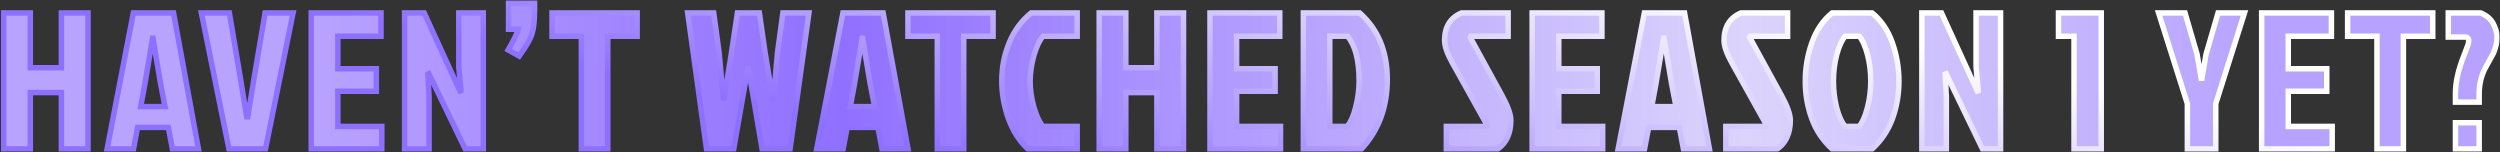
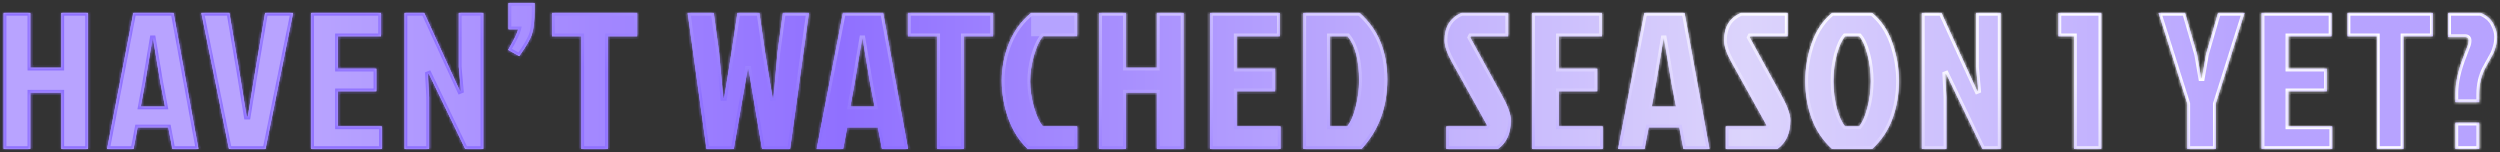
<svg xmlns="http://www.w3.org/2000/svg" width="772" height="47" viewBox="0 0 772 47" fill="none">
  <rect x="0" y="0" width="772" height="47" fill="#333333" stroke="none" />
  <mask id="path-1-outside-1_20367_43288" maskUnits="userSpaceOnUse" x="0" y="0" width="772" height="47" fill="black">
-     <rect fill="white" width="772" height="47" />
    <path d="M9.357 46H1.137V4H9.357V20.92H18.957V4H27.177V46H18.957V28.6H9.357V46ZM53.234 46L51.974 39.34H42.494L41.234 46H33.074L41.174 4H53.594L61.274 46H53.234ZM47.114 11.8L44.774 25.78L43.454 32.92H50.954L49.574 25.78L47.234 11.8H47.114ZM90.505 4L81.986 46H70.706L62.185 4H70.826L74.126 23.44L76.165 36.04H76.525L78.566 23.44L81.865 4H90.505ZM96.111 46V4H117.651V11.2H104.331V21.22H116.211V28.18H104.331V39.04H117.891V46H96.111ZM143.657 46L132.437 22.78L132.137 22.9L132.497 29.98V46H124.937V4H130.997L142.037 28.12L142.337 28L141.677 20.62V4H149.237V46H143.657ZM157.035 9.04V0.94H165.075V3.04C165.075 6.32 164.815 8.78 164.295 10.42C163.815 12.02 162.495 14.32 160.335 17.32L156.915 15.4C158.715 12.32 159.755 10.2 160.035 9.04H157.035ZM179.524 11.2H170.464V4H196.744V11.2H187.684V46H179.524V11.2ZM235.334 46L231.134 21.22H230.894L226.574 46H218.174L212.354 4H220.394L222.074 16.36L223.334 30.28H223.634L225.854 16.42L227.714 4H234.494L236.294 16.42L238.574 30.28H238.874L240.074 16.36L241.754 4H249.794L243.974 46H235.334ZM272.356 46L271.096 39.34H261.616L260.356 46H252.196L260.296 4H272.716L280.396 46H272.356ZM266.236 11.8L263.896 25.78L262.576 32.92H270.076L268.696 25.78L266.356 11.8H266.236ZM289.437 11.2H280.377V4H306.657V11.2H297.597V46H289.437V11.2ZM322.068 39.04H332.628V46H317.388C314.748 43.52 312.748 40.38 311.388 36.58C310.028 32.78 309.348 28.88 309.348 24.88C309.348 20.84 310.108 16.96 311.628 13.24C313.148 9.52 315.408 6.44 318.408 4H332.628V11.2H322.068C320.988 12.44 320.048 14.44 319.248 17.2C318.488 19.96 318.108 22.6 318.108 25.12C318.108 27.64 318.488 30.28 319.248 33.04C320.048 35.8 320.988 37.8 322.068 39.04ZM347.65 46H339.43V4H347.65V20.92H357.25V4H365.47V46H357.25V28.6H347.65V46ZM373.646 46V4H395.186V11.2H381.866V21.22H393.746V28.18H381.866V39.04H395.426V46H373.646ZM410.632 39.04H416.032C417.152 37.64 418.032 35.6 418.672 32.92C419.352 30.24 419.692 27.58 419.692 24.94C419.692 18.66 418.512 14.08 416.152 11.2H410.632V39.04ZM402.472 46V4H419.872C425.552 9.04 428.392 15.88 428.392 24.52C428.392 33.12 425.732 40.28 420.412 46H402.472ZM451.307 4H465.707V11.2H454.187L454.007 11.56L463.607 29.08C465.567 32.6 466.547 35.28 466.547 37.12C466.547 41.16 465.207 44.12 462.527 46H446.627V39.04H459.047L459.227 38.68L448.427 19.3C446.867 16.5 446.087 14.22 446.087 12.46C446.087 8.3 447.827 5.48 451.307 4ZM473.129 46V4H494.669V11.2H481.349V21.22H493.229V28.18H481.349V39.04H494.909V46H473.129ZM519.835 46L518.575 39.34H509.095L507.835 46H499.675L507.775 4H520.195L527.875 46H519.835ZM513.715 11.8L511.375 25.78L510.055 32.92H517.555L516.175 25.78L513.835 11.8H513.715ZM537.609 4H552.009V11.2H540.489L540.309 11.56L549.909 29.08C551.869 32.6 552.849 35.28 552.849 37.12C552.849 41.16 551.509 44.12 548.829 46H532.929V39.04H545.349L545.529 38.68L534.729 19.3C533.169 16.5 532.389 14.22 532.389 12.46C532.389 8.3 534.129 5.48 537.609 4ZM578.112 4C580.912 6.28 582.992 9.34 584.352 13.18C585.712 17.02 586.392 20.98 586.392 25.06C586.392 29.1 585.732 32.94 584.412 36.58C583.092 40.22 580.992 43.36 578.112 46H565.752C562.872 43.36 560.772 40.22 559.452 36.58C558.132 32.94 557.472 29.1 557.472 25.06C557.472 20.98 558.152 17.02 559.512 13.18C560.872 9.34 562.952 6.28 565.752 4H578.112ZM569.772 39.04H574.092C575.092 37.88 575.932 36 576.612 33.4C577.332 30.76 577.692 27.98 577.692 25.06C577.692 22.14 577.352 19.4 576.672 16.84C575.992 14.24 575.152 12.36 574.152 11.2H569.772C568.772 12.36 567.912 14.24 567.192 16.84C566.512 19.4 566.172 22.14 566.172 25.06C566.172 27.98 566.512 30.76 567.192 33.4C567.912 36 568.772 37.88 569.772 39.04ZM612.191 46L600.971 22.78L600.671 22.9L601.031 29.98V46H593.471V4H599.531L610.571 28.12L610.871 28L610.211 20.62V4H617.771V46H612.191ZM640.459 46V11.2H635.659V4H648.859V46H640.459ZM684.218 46H675.458V32.02L666.578 4H674.738L678.458 16.78L679.718 24.16H679.958L681.218 16.78L684.938 4H693.098L684.218 32.02V46ZM698.401 46V4H719.941V11.2H706.621V21.22H718.501V28.18H706.621V39.04H720.181V46H698.401ZM734.006 11.2H724.946V4H751.226V11.2H742.166V46H734.006V11.2ZM758.247 37.9H765.567V46H758.247V37.9ZM758.247 31.54V28.84C758.247 25.4 759.127 21.48 760.887 17.08C761.487 15.56 761.867 14.56 762.027 14.08C762.227 13.6 762.327 13.08 762.327 12.52C762.327 11.8 761.947 11.44 761.187 11.44H756.027V4H766.047C767.887 4.76 769.187 5.88 769.947 7.36C770.707 8.84 771.087 10.16 771.087 11.32C771.087 12.44 770.947 13.46 770.667 14.38C770.427 15.26 770.187 15.96 769.947 16.48L767.307 21.28C766.147 23.6 765.567 26.2 765.567 29.08V31.54H758.247Z" />
  </mask>
  <path d="M9.357 46H1.137V4H9.357V20.92H18.957V4H27.177V46H18.957V28.6H9.357V46ZM53.234 46L51.974 39.34H42.494L41.234 46H33.074L41.174 4H53.594L61.274 46H53.234ZM47.114 11.8L44.774 25.78L43.454 32.92H50.954L49.574 25.78L47.234 11.8H47.114ZM90.505 4L81.986 46H70.706L62.185 4H70.826L74.126 23.44L76.165 36.04H76.525L78.566 23.44L81.865 4H90.505ZM96.111 46V4H117.651V11.2H104.331V21.22H116.211V28.18H104.331V39.04H117.891V46H96.111ZM143.657 46L132.437 22.78L132.137 22.9L132.497 29.98V46H124.937V4H130.997L142.037 28.12L142.337 28L141.677 20.62V4H149.237V46H143.657ZM157.035 9.04V0.94H165.075V3.04C165.075 6.32 164.815 8.78 164.295 10.42C163.815 12.02 162.495 14.32 160.335 17.32L156.915 15.4C158.715 12.32 159.755 10.2 160.035 9.04H157.035ZM179.524 11.2H170.464V4H196.744V11.2H187.684V46H179.524V11.2ZM235.334 46L231.134 21.22H230.894L226.574 46H218.174L212.354 4H220.394L222.074 16.36L223.334 30.28H223.634L225.854 16.42L227.714 4H234.494L236.294 16.42L238.574 30.28H238.874L240.074 16.36L241.754 4H249.794L243.974 46H235.334ZM272.356 46L271.096 39.34H261.616L260.356 46H252.196L260.296 4H272.716L280.396 46H272.356ZM266.236 11.8L263.896 25.78L262.576 32.92H270.076L268.696 25.78L266.356 11.8H266.236ZM289.437 11.2H280.377V4H306.657V11.2H297.597V46H289.437V11.2ZM322.068 39.04H332.628V46H317.388C314.748 43.52 312.748 40.38 311.388 36.58C310.028 32.78 309.348 28.88 309.348 24.88C309.348 20.84 310.108 16.96 311.628 13.24C313.148 9.52 315.408 6.44 318.408 4H332.628V11.2H322.068C320.988 12.44 320.048 14.44 319.248 17.2C318.488 19.96 318.108 22.6 318.108 25.12C318.108 27.64 318.488 30.28 319.248 33.04C320.048 35.8 320.988 37.8 322.068 39.04ZM347.65 46H339.43V4H347.65V20.92H357.25V4H365.47V46H357.25V28.6H347.65V46ZM373.646 46V4H395.186V11.2H381.866V21.22H393.746V28.18H381.866V39.04H395.426V46H373.646ZM410.632 39.04H416.032C417.152 37.64 418.032 35.6 418.672 32.92C419.352 30.24 419.692 27.58 419.692 24.94C419.692 18.66 418.512 14.08 416.152 11.2H410.632V39.04ZM402.472 46V4H419.872C425.552 9.04 428.392 15.88 428.392 24.52C428.392 33.12 425.732 40.28 420.412 46H402.472ZM451.307 4H465.707V11.2H454.187L454.007 11.56L463.607 29.08C465.567 32.6 466.547 35.28 466.547 37.12C466.547 41.16 465.207 44.12 462.527 46H446.627V39.04H459.047L459.227 38.68L448.427 19.3C446.867 16.5 446.087 14.22 446.087 12.46C446.087 8.3 447.827 5.48 451.307 4ZM473.129 46V4H494.669V11.2H481.349V21.22H493.229V28.18H481.349V39.04H494.909V46H473.129ZM519.835 46L518.575 39.34H509.095L507.835 46H499.675L507.775 4H520.195L527.875 46H519.835ZM513.715 11.8L511.375 25.78L510.055 32.92H517.555L516.175 25.78L513.835 11.8H513.715ZM537.609 4H552.009V11.2H540.489L540.309 11.56L549.909 29.08C551.869 32.6 552.849 35.28 552.849 37.12C552.849 41.16 551.509 44.12 548.829 46H532.929V39.04H545.349L545.529 38.68L534.729 19.3C533.169 16.5 532.389 14.22 532.389 12.46C532.389 8.3 534.129 5.48 537.609 4ZM578.112 4C580.912 6.28 582.992 9.34 584.352 13.18C585.712 17.02 586.392 20.98 586.392 25.06C586.392 29.1 585.732 32.94 584.412 36.58C583.092 40.22 580.992 43.36 578.112 46H565.752C562.872 43.36 560.772 40.22 559.452 36.58C558.132 32.94 557.472 29.1 557.472 25.06C557.472 20.98 558.152 17.02 559.512 13.18C560.872 9.34 562.952 6.28 565.752 4H578.112ZM569.772 39.04H574.092C575.092 37.88 575.932 36 576.612 33.4C577.332 30.76 577.692 27.98 577.692 25.06C577.692 22.14 577.352 19.4 576.672 16.84C575.992 14.24 575.152 12.36 574.152 11.2H569.772C568.772 12.36 567.912 14.24 567.192 16.84C566.512 19.4 566.172 22.14 566.172 25.06C566.172 27.98 566.512 30.76 567.192 33.4C567.912 36 568.772 37.88 569.772 39.04ZM612.191 46L600.971 22.78L600.671 22.9L601.031 29.98V46H593.471V4H599.531L610.571 28.12L610.871 28L610.211 20.62V4H617.771V46H612.191ZM640.459 46V11.2H635.659V4H648.859V46H640.459ZM684.218 46H675.458V32.02L666.578 4H674.738L678.458 16.78L679.718 24.16H679.958L681.218 16.78L684.938 4H693.098L684.218 32.02V46ZM698.401 46V4H719.941V11.2H706.621V21.22H718.501V28.18H706.621V39.04H720.181V46H698.401ZM734.006 11.2H724.946V4H751.226V11.2H742.166V46H734.006V11.2ZM758.247 37.9H765.567V46H758.247V37.9ZM758.247 31.54V28.84C758.247 25.4 759.127 21.48 760.887 17.08C761.487 15.56 761.867 14.56 762.027 14.08C762.227 13.6 762.327 13.08 762.327 12.52C762.327 11.8 761.947 11.44 761.187 11.44H756.027V4H766.047C767.887 4.76 769.187 5.88 769.947 7.36C770.707 8.84 771.087 10.16 771.087 11.32C771.087 12.44 770.947 13.46 770.667 14.38C770.427 15.26 770.187 15.96 769.947 16.48L767.307 21.28C766.147 23.6 765.567 26.2 765.567 29.08V31.54H758.247Z" fill="#B5A3FF" />
-   <path d="M9.357 46H1.137V4H9.357V20.92H18.957V4H27.177V46H18.957V28.6H9.357V46ZM53.234 46L51.974 39.34H42.494L41.234 46H33.074L41.174 4H53.594L61.274 46H53.234ZM47.114 11.8L44.774 25.78L43.454 32.92H50.954L49.574 25.78L47.234 11.8H47.114ZM90.505 4L81.986 46H70.706L62.185 4H70.826L74.126 23.44L76.165 36.04H76.525L78.566 23.44L81.865 4H90.505ZM96.111 46V4H117.651V11.2H104.331V21.22H116.211V28.18H104.331V39.04H117.891V46H96.111ZM143.657 46L132.437 22.78L132.137 22.9L132.497 29.98V46H124.937V4H130.997L142.037 28.12L142.337 28L141.677 20.62V4H149.237V46H143.657ZM157.035 9.04V0.94H165.075V3.04C165.075 6.32 164.815 8.78 164.295 10.42C163.815 12.02 162.495 14.32 160.335 17.32L156.915 15.4C158.715 12.32 159.755 10.2 160.035 9.04H157.035ZM179.524 11.2H170.464V4H196.744V11.2H187.684V46H179.524V11.2ZM235.334 46L231.134 21.22H230.894L226.574 46H218.174L212.354 4H220.394L222.074 16.36L223.334 30.28H223.634L225.854 16.42L227.714 4H234.494L236.294 16.42L238.574 30.28H238.874L240.074 16.36L241.754 4H249.794L243.974 46H235.334ZM272.356 46L271.096 39.34H261.616L260.356 46H252.196L260.296 4H272.716L280.396 46H272.356ZM266.236 11.8L263.896 25.78L262.576 32.92H270.076L268.696 25.78L266.356 11.8H266.236ZM289.437 11.2H280.377V4H306.657V11.2H297.597V46H289.437V11.2ZM322.068 39.04H332.628V46H317.388C314.748 43.52 312.748 40.38 311.388 36.58C310.028 32.78 309.348 28.88 309.348 24.88C309.348 20.84 310.108 16.96 311.628 13.24C313.148 9.52 315.408 6.44 318.408 4H332.628V11.2H322.068C320.988 12.44 320.048 14.44 319.248 17.2C318.488 19.96 318.108 22.6 318.108 25.12C318.108 27.64 318.488 30.28 319.248 33.04C320.048 35.8 320.988 37.8 322.068 39.04ZM347.65 46H339.43V4H347.65V20.92H357.25V4H365.47V46H357.25V28.6H347.65V46ZM373.646 46V4H395.186V11.2H381.866V21.22H393.746V28.18H381.866V39.04H395.426V46H373.646ZM410.632 39.04H416.032C417.152 37.64 418.032 35.6 418.672 32.92C419.352 30.24 419.692 27.58 419.692 24.94C419.692 18.66 418.512 14.08 416.152 11.2H410.632V39.04ZM402.472 46V4H419.872C425.552 9.04 428.392 15.88 428.392 24.52C428.392 33.12 425.732 40.28 420.412 46H402.472ZM451.307 4H465.707V11.2H454.187L454.007 11.56L463.607 29.08C465.567 32.6 466.547 35.28 466.547 37.12C466.547 41.16 465.207 44.12 462.527 46H446.627V39.04H459.047L459.227 38.68L448.427 19.3C446.867 16.5 446.087 14.22 446.087 12.46C446.087 8.3 447.827 5.48 451.307 4ZM473.129 46V4H494.669V11.2H481.349V21.22H493.229V28.18H481.349V39.04H494.909V46H473.129ZM519.835 46L518.575 39.34H509.095L507.835 46H499.675L507.775 4H520.195L527.875 46H519.835ZM513.715 11.8L511.375 25.78L510.055 32.92H517.555L516.175 25.78L513.835 11.8H513.715ZM537.609 4H552.009V11.2H540.489L540.309 11.56L549.909 29.08C551.869 32.6 552.849 35.28 552.849 37.12C552.849 41.16 551.509 44.12 548.829 46H532.929V39.04H545.349L545.529 38.68L534.729 19.3C533.169 16.5 532.389 14.22 532.389 12.46C532.389 8.3 534.129 5.48 537.609 4ZM578.112 4C580.912 6.28 582.992 9.34 584.352 13.18C585.712 17.02 586.392 20.98 586.392 25.06C586.392 29.1 585.732 32.94 584.412 36.58C583.092 40.22 580.992 43.36 578.112 46H565.752C562.872 43.36 560.772 40.22 559.452 36.58C558.132 32.94 557.472 29.1 557.472 25.06C557.472 20.98 558.152 17.02 559.512 13.18C560.872 9.34 562.952 6.28 565.752 4H578.112ZM569.772 39.04H574.092C575.092 37.88 575.932 36 576.612 33.4C577.332 30.76 577.692 27.98 577.692 25.06C577.692 22.14 577.352 19.4 576.672 16.84C575.992 14.24 575.152 12.36 574.152 11.2H569.772C568.772 12.36 567.912 14.24 567.192 16.84C566.512 19.4 566.172 22.14 566.172 25.06C566.172 27.98 566.512 30.76 567.192 33.4C567.912 36 568.772 37.88 569.772 39.04ZM612.191 46L600.971 22.78L600.671 22.9L601.031 29.98V46H593.471V4H599.531L610.571 28.12L610.871 28L610.211 20.62V4H617.771V46H612.191ZM640.459 46V11.2H635.659V4H648.859V46H640.459ZM684.218 46H675.458V32.02L666.578 4H674.738L678.458 16.78L679.718 24.16H679.958L681.218 16.78L684.938 4H693.098L684.218 32.02V46ZM698.401 46V4H719.941V11.2H706.621V21.22H718.501V28.18H706.621V39.04H720.181V46H698.401ZM734.006 11.2H724.946V4H751.226V11.2H742.166V46H734.006V11.2ZM758.247 37.9H765.567V46H758.247V37.9ZM758.247 31.54V28.84C758.247 25.4 759.127 21.48 760.887 17.08C761.487 15.56 761.867 14.56 762.027 14.08C762.227 13.6 762.327 13.08 762.327 12.52C762.327 11.8 761.947 11.44 761.187 11.44H756.027V4H766.047C767.887 4.76 769.187 5.88 769.947 7.36C770.707 8.84 771.087 10.16 771.087 11.32C771.087 12.44 770.947 13.46 770.667 14.38C770.427 15.26 770.187 15.96 769.947 16.48L767.307 21.28C766.147 23.6 765.567 26.2 765.567 29.08V31.54H758.247Z" fill="url(#paint0_linear_20367_43288)" />
+   <path d="M9.357 46H1.137V4H9.357V20.92H18.957V4H27.177V46H18.957V28.6H9.357V46ZM53.234 46L51.974 39.34H42.494L41.234 46H33.074L41.174 4H53.594L61.274 46H53.234ZM47.114 11.8L44.774 25.78L43.454 32.92H50.954L49.574 25.78L47.234 11.8H47.114ZM90.505 4L81.986 46H70.706L62.185 4H70.826L74.126 23.44L76.165 36.04H76.525L78.566 23.44L81.865 4H90.505ZM96.111 46V4H117.651V11.2H104.331V21.22H116.211V28.18H104.331V39.04H117.891V46H96.111ZM143.657 46L132.437 22.78L132.137 22.9L132.497 29.98V46H124.937V4H130.997L142.037 28.12L142.337 28L141.677 20.62V4H149.237V46H143.657ZM157.035 9.04V0.94H165.075V3.04C165.075 6.32 164.815 8.78 164.295 10.42C163.815 12.02 162.495 14.32 160.335 17.32L156.915 15.4C158.715 12.32 159.755 10.2 160.035 9.04H157.035ZM179.524 11.2H170.464V4H196.744V11.2H187.684V46H179.524V11.2ZM235.334 46L231.134 21.22H230.894L226.574 46H218.174L212.354 4H220.394L222.074 16.36L223.334 30.28H223.634L225.854 16.42L227.714 4H234.494L236.294 16.42L238.574 30.28H238.874L240.074 16.36L241.754 4H249.794L243.974 46H235.334ZM272.356 46L271.096 39.34H261.616L260.356 46H252.196L260.296 4H272.716L280.396 46H272.356ZM266.236 11.8L263.896 25.78L262.576 32.92H270.076L268.696 25.78L266.356 11.8H266.236ZM289.437 11.2H280.377V4H306.657V11.2H297.597V46H289.437V11.2ZM322.068 39.04H332.628V46H317.388C314.748 43.52 312.748 40.38 311.388 36.58C310.028 32.78 309.348 28.88 309.348 24.88C309.348 20.84 310.108 16.96 311.628 13.24C313.148 9.52 315.408 6.44 318.408 4V11.2H322.068C320.988 12.44 320.048 14.44 319.248 17.2C318.488 19.96 318.108 22.6 318.108 25.12C318.108 27.64 318.488 30.28 319.248 33.04C320.048 35.8 320.988 37.8 322.068 39.04ZM347.65 46H339.43V4H347.65V20.92H357.25V4H365.47V46H357.25V28.6H347.65V46ZM373.646 46V4H395.186V11.2H381.866V21.22H393.746V28.18H381.866V39.04H395.426V46H373.646ZM410.632 39.04H416.032C417.152 37.64 418.032 35.6 418.672 32.92C419.352 30.24 419.692 27.58 419.692 24.94C419.692 18.66 418.512 14.08 416.152 11.2H410.632V39.04ZM402.472 46V4H419.872C425.552 9.04 428.392 15.88 428.392 24.52C428.392 33.12 425.732 40.28 420.412 46H402.472ZM451.307 4H465.707V11.2H454.187L454.007 11.56L463.607 29.08C465.567 32.6 466.547 35.28 466.547 37.12C466.547 41.16 465.207 44.12 462.527 46H446.627V39.04H459.047L459.227 38.68L448.427 19.3C446.867 16.5 446.087 14.22 446.087 12.46C446.087 8.3 447.827 5.48 451.307 4ZM473.129 46V4H494.669V11.2H481.349V21.22H493.229V28.18H481.349V39.04H494.909V46H473.129ZM519.835 46L518.575 39.34H509.095L507.835 46H499.675L507.775 4H520.195L527.875 46H519.835ZM513.715 11.8L511.375 25.78L510.055 32.92H517.555L516.175 25.78L513.835 11.8H513.715ZM537.609 4H552.009V11.2H540.489L540.309 11.56L549.909 29.08C551.869 32.6 552.849 35.28 552.849 37.12C552.849 41.16 551.509 44.12 548.829 46H532.929V39.04H545.349L545.529 38.68L534.729 19.3C533.169 16.5 532.389 14.22 532.389 12.46C532.389 8.3 534.129 5.48 537.609 4ZM578.112 4C580.912 6.28 582.992 9.34 584.352 13.18C585.712 17.02 586.392 20.98 586.392 25.06C586.392 29.1 585.732 32.94 584.412 36.58C583.092 40.22 580.992 43.36 578.112 46H565.752C562.872 43.36 560.772 40.22 559.452 36.58C558.132 32.94 557.472 29.1 557.472 25.06C557.472 20.98 558.152 17.02 559.512 13.18C560.872 9.34 562.952 6.28 565.752 4H578.112ZM569.772 39.04H574.092C575.092 37.88 575.932 36 576.612 33.4C577.332 30.76 577.692 27.98 577.692 25.06C577.692 22.14 577.352 19.4 576.672 16.84C575.992 14.24 575.152 12.36 574.152 11.2H569.772C568.772 12.36 567.912 14.24 567.192 16.84C566.512 19.4 566.172 22.14 566.172 25.06C566.172 27.98 566.512 30.76 567.192 33.4C567.912 36 568.772 37.88 569.772 39.04ZM612.191 46L600.971 22.78L600.671 22.9L601.031 29.98V46H593.471V4H599.531L610.571 28.12L610.871 28L610.211 20.62V4H617.771V46H612.191ZM640.459 46V11.2H635.659V4H648.859V46H640.459ZM684.218 46H675.458V32.02L666.578 4H674.738L678.458 16.78L679.718 24.16H679.958L681.218 16.78L684.938 4H693.098L684.218 32.02V46ZM698.401 46V4H719.941V11.2H706.621V21.22H718.501V28.18H706.621V39.04H720.181V46H698.401ZM734.006 11.2H724.946V4H751.226V11.2H742.166V46H734.006V11.2ZM758.247 37.9H765.567V46H758.247V37.9ZM758.247 31.54V28.84C758.247 25.4 759.127 21.48 760.887 17.08C761.487 15.56 761.867 14.56 762.027 14.08C762.227 13.6 762.327 13.08 762.327 12.52C762.327 11.8 761.947 11.44 761.187 11.44H756.027V4H766.047C767.887 4.76 769.187 5.88 769.947 7.36C770.707 8.84 771.087 10.16 771.087 11.32C771.087 12.44 770.947 13.46 770.667 14.38C770.427 15.26 770.187 15.96 769.947 16.48L767.307 21.28C766.147 23.6 765.567 26.2 765.567 29.08V31.54H758.247Z" fill="url(#paint0_linear_20367_43288)" />
  <path d="M9.357 46V46.847H10.204V46H9.357ZM1.137 46H0.291V46.847H1.137V46ZM1.137 4V3.153H0.291V4H1.137ZM9.357 4H10.204V3.153H9.357V4ZM9.357 20.92H8.511V21.767H9.357V20.92ZM18.957 20.92V21.767H19.804V20.92H18.957ZM18.957 4V3.153H18.111V4H18.957ZM27.177 4H28.024V3.153H27.177V4ZM27.177 46V46.847H28.024V46H27.177ZM18.957 46H18.111V46.847H18.957V46ZM18.957 28.6H19.804V27.753H18.957V28.6ZM9.357 28.6V27.753H8.511V28.6H9.357ZM9.357 46V45.153H1.137V46V46.847H9.357V46ZM1.137 46H1.984V4H1.137H0.291V46H1.137ZM1.137 4V4.847H9.357V4V3.153H1.137V4ZM9.357 4H8.511V20.92H9.357H10.204V4H9.357ZM9.357 20.92V21.767H18.957V20.92V20.073H9.357V20.92ZM18.957 20.92H19.804V4H18.957H18.111V20.92H18.957ZM18.957 4V4.847H27.177V4V3.153H18.957V4ZM27.177 4H26.331V46H27.177H28.024V4H27.177ZM27.177 46V45.153H18.957V46V46.847H27.177V46ZM18.957 46H19.804V28.6H18.957H18.111V46H18.957ZM18.957 28.6V27.753H9.357V28.6V29.447H18.957V28.6ZM9.357 28.6H8.511V46H9.357H10.204V28.6H9.357ZM53.234 46L52.402 46.157L52.532 46.847H53.234V46ZM51.974 39.34L52.806 39.183L52.675 38.493H51.974V39.34ZM42.494 39.34V38.493H41.792L41.662 39.183L42.494 39.34ZM41.234 46V46.847H41.935L42.066 46.157L41.234 46ZM33.074 46L32.242 45.84L32.048 46.847H33.074V46ZM41.174 4V3.153H40.475L40.342 3.84L41.174 4ZM53.594 4L54.427 3.848L54.3 3.153H53.594V4ZM61.274 46V46.847H62.289L62.107 45.848L61.274 46ZM47.114 11.8V10.953H46.397L46.279 11.66L47.114 11.8ZM44.774 25.78L45.606 25.934L45.608 25.927L45.609 25.92L44.774 25.78ZM43.454 32.92L42.621 32.766L42.436 33.767H43.454V32.92ZM50.954 32.92V33.767H51.98L51.785 32.759L50.954 32.92ZM49.574 25.78L48.739 25.92L48.74 25.93L48.742 25.941L49.574 25.78ZM47.234 11.8L48.069 11.66L47.951 10.953H47.234V11.8ZM53.234 46L54.066 45.843L52.806 39.183L51.974 39.34L51.142 39.497L52.402 46.157L53.234 46ZM51.974 39.34V38.493H42.494V39.34V40.187H51.974V39.34ZM42.494 39.34L41.662 39.183L40.402 45.843L41.234 46L42.066 46.157L43.326 39.497L42.494 39.34ZM41.234 46V45.153H33.074V46V46.847H41.234V46ZM33.074 46L33.905 46.16L42.005 4.16L41.174 4L40.342 3.84L32.242 45.84L33.074 46ZM41.174 4V4.847H53.594V4V3.153H41.174V4ZM53.594 4L52.761 4.152L60.441 46.152L61.274 46L62.107 45.848L54.427 3.848L53.594 4ZM61.274 46V45.153H53.234V46V46.847H61.274V46ZM47.114 11.8L46.279 11.66L43.939 25.64L44.774 25.78L45.609 25.92L47.949 11.94L47.114 11.8ZM44.774 25.78L43.941 25.626L42.621 32.766L43.454 32.92L44.286 33.074L45.606 25.934L44.774 25.78ZM43.454 32.92V33.767H50.954V32.92V32.073H43.454V32.92ZM50.954 32.92L51.785 32.759L50.405 25.619L49.574 25.78L48.742 25.941L50.123 33.081L50.954 32.92ZM49.574 25.78L50.409 25.64L48.069 11.66L47.234 11.8L46.399 11.94L48.739 25.92L49.574 25.78ZM47.234 11.8V10.953H47.114V11.8V12.647H47.234V11.8ZM90.505 4L91.335 4.168L91.541 3.153H90.505V4ZM81.986 46V46.847H82.678L82.815 46.168L81.986 46ZM70.706 46L69.876 46.168L70.013 46.847H70.706V46ZM62.185 4V3.153H61.15L61.356 4.168L62.185 4ZM70.826 4L71.66 3.858L71.541 3.153H70.826V4ZM74.126 23.44L74.961 23.305L74.96 23.298L74.126 23.44ZM76.165 36.04L75.33 36.175L75.445 36.887H76.165V36.04ZM76.525 36.04V36.887H77.246L77.361 36.175L76.525 36.04ZM78.566 23.44L77.731 23.298L77.73 23.305L78.566 23.44ZM81.865 4V3.153H81.15L81.031 3.858L81.865 4ZM90.505 4L89.676 3.832L81.156 45.832L81.986 46L82.815 46.168L91.335 4.168L90.505 4ZM81.986 46V45.153H70.706V46V46.847H81.986V46ZM70.706 46L71.535 45.832L63.015 3.832L62.185 4L61.356 4.168L69.876 46.168L70.706 46ZM62.185 4V4.847H70.826V4V3.153H62.185V4ZM70.826 4L69.991 4.142L73.291 23.582L74.126 23.44L74.96 23.298L71.66 3.858L70.826 4ZM74.126 23.44L73.29 23.575L75.33 36.175L76.165 36.04L77.001 35.905L74.961 23.305L74.126 23.44ZM76.165 36.04V36.887H76.525V36.04V35.193H76.165V36.04ZM76.525 36.04L77.361 36.175L79.401 23.575L78.566 23.44L77.73 23.305L75.69 35.905L76.525 36.04ZM78.566 23.44L79.4 23.582L82.7 4.142L81.865 4L81.031 3.858L77.731 23.298L78.566 23.44ZM81.865 4V4.847H90.505V4V3.153H81.865V4ZM96.111 46H95.264V46.847H96.111V46ZM96.111 4V3.153H95.264V4H96.111ZM117.651 4H118.498V3.153H117.651V4ZM117.651 11.2V12.047H118.498V11.2H117.651ZM104.331 11.2V10.353H103.484V11.2H104.331ZM104.331 21.22H103.484V22.067H104.331V21.22ZM116.211 21.22H117.058V20.373H116.211V21.22ZM116.211 28.18V29.027H117.058V28.18H116.211ZM104.331 28.18V27.333H103.484V28.18H104.331ZM104.331 39.04H103.484V39.887H104.331V39.04ZM117.891 39.04H118.738V38.193H117.891V39.04ZM117.891 46V46.847H118.738V46H117.891ZM96.111 46H96.958V4H96.111H95.264V46H96.111ZM96.111 4V4.847H117.651V4V3.153H96.111V4ZM117.651 4H116.804V11.2H117.651H118.498V4H117.651ZM117.651 11.2V10.353H104.331V11.2V12.047H117.651V11.2ZM104.331 11.2H103.484V21.22H104.331H105.178V11.2H104.331ZM104.331 21.22V22.067H116.211V21.22V20.373H104.331V21.22ZM116.211 21.22H115.364V28.18H116.211H117.058V21.22H116.211ZM116.211 28.18V27.333H104.331V28.18V29.027H116.211V28.18ZM104.331 28.18H103.484V39.04H104.331H105.178V28.18H104.331ZM104.331 39.04V39.887H117.891V39.04V38.193H104.331V39.04ZM117.891 39.04H117.044V46H117.891H118.738V39.04H117.891ZM117.891 46V45.153H96.111V46V46.847H117.891V46ZM143.657 46L142.894 46.368L143.125 46.847H143.657V46ZM132.437 22.78L133.199 22.412L132.855 21.701L132.122 21.994L132.437 22.78ZM132.137 22.9L131.822 22.114L131.26 22.339L131.291 22.943L132.137 22.9ZM132.497 29.98H133.343V29.959L133.342 29.937L132.497 29.98ZM132.497 46V46.847H133.343V46H132.497ZM124.937 46H124.09V46.847H124.937V46ZM124.937 4V3.153H124.09V4H124.937ZM130.997 4L131.767 3.648L131.54 3.153H130.997V4ZM142.037 28.12L141.267 28.472L141.602 29.206L142.351 28.906L142.037 28.12ZM142.337 28L142.651 28.786L143.236 28.552L143.18 27.925L142.337 28ZM141.677 20.62H140.83V20.658L140.833 20.695L141.677 20.62ZM141.677 4V3.153H140.83V4H141.677ZM149.237 4H150.083V3.153H149.237V4ZM149.237 46V46.847H150.083V46H149.237ZM143.657 46L144.419 45.632L133.199 22.412L132.437 22.78L131.674 23.148L142.894 46.368L143.657 46ZM132.437 22.78L132.122 21.994L131.822 22.114L132.137 22.9L132.451 23.686L132.751 23.566L132.437 22.78ZM132.137 22.9L131.291 22.943L131.651 30.023L132.497 29.98L133.342 29.937L132.982 22.857L132.137 22.9ZM132.497 29.98H131.65V46H132.497H133.343V29.98H132.497ZM132.497 46V45.153H124.937V46V46.847H132.497V46ZM124.937 46H125.783V4H124.937H124.09V46H124.937ZM124.937 4V4.847H130.997V4V3.153H124.937V4ZM130.997 4L130.227 4.352L141.267 28.472L142.037 28.12L142.807 27.768L131.767 3.648L130.997 4ZM142.037 28.12L142.351 28.906L142.651 28.786L142.337 28L142.022 27.214L141.722 27.334L142.037 28.12ZM142.337 28L143.18 27.925L142.52 20.545L141.677 20.62L140.833 20.695L141.493 28.075L142.337 28ZM141.677 20.62H142.523V4H141.677H140.83V20.62H141.677ZM141.677 4V4.847H149.237V4V3.153H141.677V4ZM149.237 4H148.39V46H149.237H150.083V4H149.237ZM149.237 46V45.153H143.657V46V46.847H149.237V46ZM157.035 9.04H156.189V9.887H157.035V9.04ZM157.035 0.94V0.093H156.189V0.94H157.035ZM165.075 0.94H165.922V0.093H165.075V0.94ZM164.295 10.42L163.488 10.164L163.484 10.177L164.295 10.42ZM160.335 17.32L159.921 18.058L160.58 18.429L161.022 17.815L160.335 17.32ZM156.915 15.4L156.184 14.973L155.749 15.717L156.501 16.138L156.915 15.4ZM160.035 9.04L160.858 9.239L161.111 8.193H160.035V9.04ZM157.035 9.04H157.882V0.94H157.035H156.189V9.04H157.035ZM157.035 0.94V1.787H165.075V0.94V0.093H157.035V0.94ZM165.075 0.94H164.229V3.04H165.075H165.922V0.94H165.075ZM165.075 3.04H164.229C164.229 6.297 163.968 8.651 163.488 10.164L164.295 10.42L165.102 10.676C165.663 8.909 165.922 6.343 165.922 3.04H165.075ZM164.295 10.42L163.484 10.177C163.048 11.63 161.803 13.832 159.648 16.825L160.335 17.32L161.022 17.815C163.187 14.808 164.582 12.41 165.106 10.663L164.295 10.42ZM160.335 17.32L160.75 16.582L157.33 14.662L156.915 15.4L156.501 16.138L159.921 18.058L160.335 17.32ZM156.915 15.4L157.646 15.827C159.435 12.766 160.544 10.54 160.858 9.239L160.035 9.04L159.212 8.841C158.966 9.86 157.995 11.874 156.184 14.973L156.915 15.4ZM160.035 9.04V8.193H157.035V9.04V9.887H160.035V9.04ZM179.524 11.2H180.371V10.353H179.524V11.2ZM170.464 11.2H169.618V12.047H170.464V11.2ZM170.464 4V3.153H169.618V4H170.464ZM196.744 4H197.591V3.153H196.744V4ZM196.744 11.2V12.047H197.591V11.2H196.744ZM187.684 11.2V10.353H186.838V11.2H187.684ZM187.684 46V46.847H188.531V46H187.684ZM179.524 46H178.678V46.847H179.524V46ZM179.524 11.2V10.353H170.464V11.2V12.047H179.524V11.2ZM170.464 11.2H171.311V4H170.464H169.618V11.2H170.464ZM170.464 4V4.847H196.744V4V3.153H170.464V4ZM196.744 4H195.898V11.2H196.744H197.591V4H196.744ZM196.744 11.2V10.353H187.684V11.2V12.047H196.744V11.2ZM187.684 11.2H186.838V46H187.684H188.531V11.2H187.684ZM187.684 46V45.153H179.524V46V46.847H187.684V46ZM179.524 46H180.371V11.2H179.524H178.678V46H179.524ZM235.334 46L234.499 46.142L234.619 46.847H235.334V46ZM231.134 21.22L231.969 21.078L231.85 20.373H231.134V21.22ZM230.894 21.22V20.373H230.182L230.06 21.075L230.894 21.22ZM226.574 46V46.847H227.286L227.408 46.145L226.574 46ZM218.174 46L217.336 46.116L217.437 46.847H218.174V46ZM212.354 4V3.153H211.382L211.516 4.116L212.354 4ZM220.394 4L221.233 3.886L221.134 3.153H220.394V4ZM222.074 16.36L222.918 16.284L222.916 16.265L222.913 16.246L222.074 16.36ZM223.334 30.28L222.491 30.356L222.561 31.127H223.334V30.28ZM223.634 30.28V31.127H224.356L224.47 30.414L223.634 30.28ZM225.854 16.42L226.69 16.554L226.692 16.545L225.854 16.42ZM227.714 4V3.153H226.985L226.877 3.875L227.714 4ZM234.494 4L235.332 3.879L235.227 3.153H234.494V4ZM236.294 16.42L235.456 16.541L235.457 16.549L235.459 16.557L236.294 16.42ZM238.574 30.28L237.739 30.417L237.855 31.127H238.574V30.28ZM238.874 30.28V31.127H239.651L239.718 30.353L238.874 30.28ZM240.074 16.36L239.235 16.246L239.232 16.267L239.231 16.287L240.074 16.36ZM241.754 4V3.153H241.015L240.915 3.886L241.754 4ZM249.794 4L250.633 4.116L250.766 3.153H249.794V4ZM243.974 46V46.847H244.712L244.813 46.116L243.974 46ZM235.334 46L236.169 45.858L231.969 21.078L231.134 21.22L230.299 21.361L234.499 46.142L235.334 46ZM231.134 21.22V20.373H230.894V21.22V22.067H231.134V21.22ZM230.894 21.22L230.06 21.075L225.74 45.855L226.574 46L227.408 46.145L231.728 21.365L230.894 21.22ZM226.574 46V45.153H218.174V46V46.847H226.574V46ZM218.174 46L219.013 45.884L213.193 3.884L212.354 4L211.516 4.116L217.336 46.116L218.174 46ZM212.354 4V4.847H220.394V4V3.153H212.354V4ZM220.394 4L219.555 4.114L221.235 16.474L222.074 16.36L222.913 16.246L221.233 3.886L220.394 4ZM222.074 16.36L221.231 16.436L222.491 30.356L223.334 30.28L224.178 30.204L222.918 16.284L222.074 16.36ZM223.334 30.28V31.127H223.634V30.28V29.433H223.334V30.28ZM223.634 30.28L224.47 30.414L226.69 16.554L225.854 16.42L225.018 16.286L222.798 30.146L223.634 30.28ZM225.854 16.42L226.692 16.545L228.552 4.125L227.714 4L226.877 3.875L225.017 16.295L225.854 16.42ZM227.714 4V4.847H234.494V4V3.153H227.714V4ZM234.494 4L233.656 4.121L235.456 16.541L236.294 16.42L237.132 16.299L235.332 3.879L234.494 4ZM236.294 16.42L235.459 16.557L237.739 30.417L238.574 30.28L239.41 30.143L237.13 16.283L236.294 16.42ZM238.574 30.28V31.127H238.874V30.28V29.433H238.574V30.28ZM238.874 30.28L239.718 30.353L240.918 16.433L240.074 16.36L239.231 16.287L238.031 30.207L238.874 30.28ZM240.074 16.36L240.913 16.474L242.593 4.114L241.754 4L240.915 3.886L239.235 16.246L240.074 16.36ZM241.754 4V4.847H249.794V4V3.153H241.754V4ZM249.794 4L248.956 3.884L243.136 45.884L243.974 46L244.813 46.116L250.633 4.116L249.794 4ZM243.974 46V45.153H235.334V46V46.847H243.974V46ZM272.356 46L271.524 46.157L271.654 46.847H272.356V46ZM271.096 39.34L271.928 39.183L271.797 38.493H271.096V39.34ZM261.616 39.34V38.493H260.914L260.784 39.183L261.616 39.34ZM260.356 46V46.847H261.057L261.188 46.157L260.356 46ZM252.196 46L251.364 45.84L251.17 46.847H252.196V46ZM260.296 4V3.153H259.597L259.464 3.84L260.296 4ZM272.716 4L273.549 3.848L273.422 3.153H272.716V4ZM280.396 46V46.847H281.411L281.229 45.848L280.396 46ZM266.236 11.8V10.953H265.519L265.401 11.66L266.236 11.8ZM263.896 25.78L264.728 25.934L264.73 25.927L264.731 25.92L263.896 25.78ZM262.576 32.92L261.743 32.766L261.558 33.767H262.576V32.92ZM270.076 32.92V33.767H271.102L270.907 32.759L270.076 32.92ZM268.696 25.78L267.861 25.92L267.862 25.93L267.864 25.941L268.696 25.78ZM266.356 11.8L267.191 11.66L267.072 10.953H266.356V11.8ZM272.356 46L273.188 45.843L271.928 39.183L271.096 39.34L270.264 39.497L271.524 46.157L272.356 46ZM271.096 39.34V38.493H261.616V39.34V40.187H271.096V39.34ZM261.616 39.34L260.784 39.183L259.524 45.843L260.356 46L261.188 46.157L262.448 39.497L261.616 39.34ZM260.356 46V45.153H252.196V46V46.847H260.356V46ZM252.196 46L253.027 46.16L261.127 4.16L260.296 4L259.464 3.84L251.364 45.84L252.196 46ZM260.296 4V4.847H272.716V4V3.153H260.296V4ZM272.716 4L271.883 4.152L279.563 46.152L280.396 46L281.229 45.848L273.549 3.848L272.716 4ZM280.396 46V45.153H272.356V46V46.847H280.396V46ZM266.236 11.8L265.401 11.66L263.061 25.64L263.896 25.78L264.731 25.92L267.071 11.94L266.236 11.8ZM263.896 25.78L263.063 25.626L261.743 32.766L262.576 32.92L263.408 33.074L264.728 25.934L263.896 25.78ZM262.576 32.92V33.767H270.076V32.92V32.073H262.576V32.92ZM270.076 32.92L270.907 32.759L269.527 25.619L268.696 25.78L267.864 25.941L269.244 33.081L270.076 32.92ZM268.696 25.78L269.531 25.64L267.191 11.66L266.356 11.8L265.521 11.94L267.861 25.92L268.696 25.78ZM266.356 11.8V10.953H266.236V11.8V12.647H266.356V11.8ZM289.437 11.2H290.284V10.353H289.437V11.2ZM280.377 11.2H279.53V12.047H280.377V11.2ZM280.377 4V3.153H279.53V4H280.377ZM306.657 4H307.504V3.153H306.657V4ZM306.657 11.2V12.047H307.504V11.2H306.657ZM297.597 11.2V10.353H296.75V11.2H297.597ZM297.597 46V46.847H298.444V46H297.597ZM289.437 46H288.59V46.847H289.437V46ZM289.437 11.2V10.353H280.377V11.2V12.047H289.437V11.2ZM280.377 11.2H281.224V4H280.377H279.53V11.2H280.377ZM280.377 4V4.847H306.657V4V3.153H280.377V4ZM306.657 4H305.81V11.2H306.657H307.504V4H306.657ZM306.657 11.2V10.353H297.597V11.2V12.047H306.657V11.2ZM297.597 11.2H296.75V46H297.597H298.444V11.2H297.597ZM297.597 46V45.153H289.437V46V46.847H297.597V46ZM289.437 46H290.284V11.2H289.437H288.59V46H289.437ZM322.068 39.04L321.43 39.596L321.683 39.887H322.068V39.04ZM332.628 39.04H333.475V38.193H332.628V39.04ZM332.628 46V46.847H333.475V46H332.628ZM317.388 46L316.808 46.617L317.053 46.847H317.388V46ZM311.388 36.58L312.185 36.295L311.388 36.58ZM311.628 13.24L312.412 13.56L311.628 13.24ZM318.408 4V3.153H318.107L317.874 3.343L318.408 4ZM332.628 4H333.475V3.153H332.628V4ZM332.628 11.2V12.047H333.475V11.2H332.628ZM322.068 11.2V10.353H321.683L321.43 10.644L322.068 11.2ZM319.248 17.2L318.435 16.964L318.432 16.975L319.248 17.2ZM319.248 33.04L318.432 33.265L318.435 33.276L319.248 33.04ZM322.068 39.04V39.887H332.628V39.04V38.193H322.068V39.04ZM332.628 39.04H331.781V46H332.628H333.475V39.04H332.628ZM332.628 46V45.153H317.388V46V46.847H332.628V46ZM317.388 46L317.968 45.383C315.436 43.005 313.505 39.983 312.185 36.295L311.388 36.58L310.591 36.865C311.991 40.777 314.06 44.035 316.808 46.617L317.388 46ZM311.388 36.58L312.185 36.295C310.858 32.585 310.195 28.782 310.195 24.88H309.348H308.501C308.501 28.978 309.198 32.975 310.591 36.865L311.388 36.58ZM309.348 24.88H310.195C310.195 20.949 310.934 17.178 312.412 13.56L311.628 13.24L310.844 12.92C309.282 16.742 308.501 20.731 308.501 24.88H309.348ZM311.628 13.24L312.412 13.56C313.88 9.966 316.057 7.004 318.942 4.657L318.408 4L317.874 3.343C314.759 5.876 312.416 9.074 310.844 12.92L311.628 13.24ZM318.408 4V4.847H332.628V4V3.153H318.408V4ZM332.628 4H331.781V11.2H332.628H333.475V4H332.628ZM332.628 11.2V10.353H322.068V11.2V12.047H332.628V11.2ZM322.068 11.2L321.43 10.644C320.229 12.022 319.247 14.162 318.435 16.964L319.248 17.2L320.061 17.436C320.849 14.718 321.747 12.858 322.707 11.756L322.068 11.2ZM319.248 17.2L318.432 16.975C317.654 19.799 317.261 22.515 317.261 25.12H318.108H318.955C318.955 22.685 319.322 20.121 320.064 17.425L319.248 17.2ZM318.108 25.12H317.261C317.261 27.725 317.654 30.441 318.432 33.265L319.248 33.04L320.064 32.815C319.322 30.119 318.955 27.555 318.955 25.12H318.108ZM319.248 33.04L318.435 33.276C319.247 36.078 320.229 38.218 321.43 39.596L322.068 39.04L322.707 38.484C321.747 37.382 320.849 35.522 320.061 32.804L319.248 33.04ZM347.65 46V46.847H348.496V46H347.65ZM339.43 46H338.583V46.847H339.43V46ZM339.43 4V3.153H338.583V4H339.43ZM347.65 4H348.496V3.153H347.65V4ZM347.65 20.92H346.803V21.767H347.65V20.92ZM357.25 20.92V21.767H358.096V20.92H357.25ZM357.25 4V3.153H356.403V4H357.25ZM365.47 4H366.316V3.153H365.47V4ZM365.47 46V46.847H366.316V46H365.47ZM357.25 46H356.403V46.847H357.25V46ZM357.25 28.6H358.096V27.753H357.25V28.6ZM347.65 28.6V27.753H346.803V28.6H347.65ZM347.65 46V45.153H339.43V46V46.847H347.65V46ZM339.43 46H340.276V4H339.43H338.583V46H339.43ZM339.43 4V4.847H347.65V4V3.153H339.43V4ZM347.65 4H346.803V20.92H347.65H348.496V4H347.65ZM347.65 20.92V21.767H357.25V20.92V20.073H347.65V20.92ZM357.25 20.92H358.096V4H357.25H356.403V20.92H357.25ZM357.25 4V4.847H365.47V4V3.153H357.25V4ZM365.47 4H364.623V46H365.47H366.316V4H365.47ZM365.47 46V45.153H357.25V46V46.847H365.47V46ZM357.25 46H358.096V28.6H357.25H356.403V46H357.25ZM357.25 28.6V27.753H347.65V28.6V29.447H357.25V28.6ZM347.65 28.6H346.803V46H347.65H348.496V28.6H347.65ZM373.646 46H372.799V46.847H373.646V46ZM373.646 4V3.153H372.799V4H373.646ZM395.186 4H396.033V3.153H395.186V4ZM395.186 11.2V12.047H396.033V11.2H395.186ZM381.866 11.2V10.353H381.019V11.2H381.866ZM381.866 21.22H381.019V22.067H381.866V21.22ZM393.746 21.22H394.593V20.373H393.746V21.22ZM393.746 28.18V29.027H394.593V28.18H393.746ZM381.866 28.18V27.333H381.019V28.18H381.866ZM381.866 39.04H381.019V39.887H381.866V39.04ZM395.426 39.04H396.273V38.193H395.426V39.04ZM395.426 46V46.847H396.273V46H395.426ZM373.646 46H374.493V4H373.646H372.799V46H373.646ZM373.646 4V4.847H395.186V4V3.153H373.646V4ZM395.186 4H394.339V11.2H395.186H396.033V4H395.186ZM395.186 11.2V10.353H381.866V11.2V12.047H395.186V11.2ZM381.866 11.2H381.019V21.22H381.866H382.713V11.2H381.866ZM381.866 21.22V22.067H393.746V21.22V20.373H381.866V21.22ZM393.746 21.22H392.899V28.18H393.746H394.593V21.22H393.746ZM393.746 28.18V27.333H381.866V28.18V29.027H393.746V28.18ZM381.866 28.18H381.019V39.04H381.866H382.713V28.18H381.866ZM381.866 39.04V39.887H395.426V39.04V38.193H381.866V39.04ZM395.426 39.04H394.579V46H395.426H396.273V39.04H395.426ZM395.426 46V45.153H373.646V46V46.847H395.426V46ZM410.632 39.04H409.785V39.887H410.632V39.04ZM416.032 39.04V39.887H416.439L416.693 39.569L416.032 39.04ZM418.672 32.92L417.851 32.712L417.848 32.723L418.672 32.92ZM416.152 11.2L416.807 10.663L416.553 10.353H416.152V11.2ZM410.632 11.2V10.353H409.785V11.2H410.632ZM402.472 46H401.625V46.847H402.472V46ZM402.472 4V3.153H401.625V4H402.472ZM419.872 4L420.434 3.367L420.193 3.153H419.872V4ZM420.412 46V46.847H420.781L421.032 46.577L420.412 46ZM410.632 39.04V39.887H416.032V39.04V38.193H410.632V39.04ZM416.032 39.04L416.693 39.569C417.922 38.033 418.84 35.859 419.495 33.117L418.672 32.92L417.848 32.723C417.223 35.341 416.382 37.247 415.371 38.511L416.032 39.04ZM418.672 32.92L419.493 33.128C420.189 30.383 420.539 27.654 420.539 24.94H419.692H418.845C418.845 27.506 418.515 30.097 417.851 32.712L418.672 32.92ZM419.692 24.94H420.539C420.539 18.587 419.351 13.768 416.807 10.663L416.152 11.2L415.497 11.737C417.673 14.392 418.845 18.733 418.845 24.94H419.692ZM416.152 11.2V10.353H410.632V11.2V12.047H416.152V11.2ZM410.632 11.2H409.785V39.04H410.632H411.479V11.2H410.632ZM402.472 46H403.319V4H402.472H401.625V46H402.472ZM402.472 4V4.847H419.872V4V3.153H402.472V4ZM419.872 4L419.31 4.633C424.783 9.49 427.545 16.085 427.545 24.52H428.392H429.239C429.239 15.675 426.321 8.59 420.434 3.367L419.872 4ZM428.392 24.52H427.545C427.545 32.929 424.951 39.876 419.792 45.423L420.412 46L421.032 46.577C426.513 40.684 429.239 33.31 429.239 24.52H428.392ZM420.412 46V45.153H402.472V46V46.847H420.412V46ZM451.307 4V3.153H451.135L450.976 3.221L451.307 4ZM465.707 4H466.554V3.153H465.707V4ZM465.707 11.2V12.047H466.554V11.2H465.707ZM454.187 11.2V10.353H453.664L453.43 10.821L454.187 11.2ZM454.007 11.56L453.25 11.181L453.051 11.578L453.265 11.967L454.007 11.56ZM463.607 29.08L462.865 29.487L462.867 29.492L463.607 29.08ZM462.527 46V46.847H462.794L463.013 46.693L462.527 46ZM446.627 46H445.78V46.847H446.627V46ZM446.627 39.04V38.193H445.78V39.04H446.627ZM459.047 39.04V39.887H459.57L459.804 39.419L459.047 39.04ZM459.227 38.68L459.984 39.059L460.184 38.659L459.967 38.268L459.227 38.68ZM448.427 19.3L447.687 19.712L447.687 19.712L448.427 19.3ZM451.307 4V4.847H465.707V4V3.153H451.307V4ZM465.707 4H464.86V11.2H465.707H466.554V4H465.707ZM465.707 11.2V10.353H454.187V11.2V12.047H465.707V11.2ZM454.187 11.2L453.43 10.821L453.25 11.181L454.007 11.56L454.764 11.939L454.944 11.579L454.187 11.2ZM454.007 11.56L453.265 11.967L462.865 29.487L463.607 29.08L464.35 28.673L454.75 11.153L454.007 11.56ZM463.607 29.08L462.867 29.492C464.822 33.002 465.7 35.516 465.7 37.12H466.547H467.394C467.394 35.044 466.312 32.197 464.347 28.668L463.607 29.08ZM466.547 37.12H465.7C465.7 40.957 464.441 43.623 462.041 45.307L462.527 46L463.013 46.693C465.973 44.617 467.394 41.363 467.394 37.12H466.547ZM462.527 46V45.153H446.627V46V46.847H462.527V46ZM446.627 46H447.474V39.04H446.627H445.78V46H446.627ZM446.627 39.04V39.887H459.047V39.04V38.193H446.627V39.04ZM459.047 39.04L459.804 39.419L459.984 39.059L459.227 38.68L458.47 38.301L458.29 38.661L459.047 39.04ZM459.227 38.68L459.967 38.268L449.167 18.888L448.427 19.3L447.687 19.712L458.487 39.092L459.227 38.68ZM448.427 19.3L449.167 18.888C447.628 16.126 446.934 14.001 446.934 12.46H446.087H445.24C445.24 14.439 446.106 16.874 447.687 19.712L448.427 19.3ZM446.087 12.46H446.934C446.934 10.497 447.344 8.916 448.113 7.67C448.878 6.429 450.036 5.461 451.638 4.779L451.307 4L450.976 3.221C449.098 4.019 447.646 5.201 446.672 6.78C445.7 8.354 445.24 10.263 445.24 12.46H446.087ZM473.129 46H472.282V46.847H473.129V46ZM473.129 4V3.153H472.282V4H473.129ZM494.669 4H495.516V3.153H494.669V4ZM494.669 11.2V12.047H495.516V11.2H494.669ZM481.349 11.2V10.353H480.502V11.2H481.349ZM481.349 21.22H480.502V22.067H481.349V21.22ZM493.229 21.22H494.076V20.373H493.229V21.22ZM493.229 28.18V29.027H494.076V28.18H493.229ZM481.349 28.18V27.333H480.502V28.18H481.349ZM481.349 39.04H480.502V39.887H481.349V39.04ZM494.909 39.04H495.756V38.193H494.909V39.04ZM494.909 46V46.847H495.756V46H494.909ZM473.129 46H473.976V4H473.129H472.282V46H473.129ZM473.129 4V4.847H494.669V4V3.153H473.129V4ZM494.669 4H493.822V11.2H494.669H495.516V4H494.669ZM494.669 11.2V10.353H481.349V11.2V12.047H494.669V11.2ZM481.349 11.2H480.502V21.22H481.349H482.196V11.2H481.349ZM481.349 21.22V22.067H493.229V21.22V20.373H481.349V21.22ZM493.229 21.22H492.382V28.18H493.229H494.076V21.22H493.229ZM493.229 28.18V27.333H481.349V28.18V29.027H493.229V28.18ZM481.349 28.18H480.502V39.04H481.349H482.196V28.18H481.349ZM481.349 39.04V39.887H494.909V39.04V38.193H481.349V39.04ZM494.909 39.04H494.062V46H494.909H495.756V39.04H494.909ZM494.909 46V45.153H473.129V46V46.847H494.909V46ZM519.835 46L519.003 46.157L519.133 46.847H519.835V46ZM518.575 39.34L519.407 39.183L519.276 38.493H518.575V39.34ZM509.095 39.34V38.493H508.393L508.263 39.183L509.095 39.34ZM507.835 46V46.847H508.536L508.667 46.157L507.835 46ZM499.675 46L498.843 45.84L498.649 46.847H499.675V46ZM507.775 4V3.153H507.076L506.943 3.84L507.775 4ZM520.195 4L521.028 3.848L520.901 3.153H520.195V4ZM527.875 46V46.847H528.89L528.708 45.848L527.875 46ZM513.715 11.8V10.953H512.998L512.88 11.66L513.715 11.8ZM511.375 25.78L512.207 25.934L512.209 25.927L512.21 25.92L511.375 25.78ZM510.055 32.92L509.222 32.766L509.037 33.767H510.055V32.92ZM517.555 32.92V33.767H518.581L518.386 32.759L517.555 32.92ZM516.175 25.78L515.34 25.92L515.341 25.93L515.343 25.941L516.175 25.78ZM513.835 11.8L514.67 11.66L514.551 10.953H513.835V11.8ZM519.835 46L520.667 45.843L519.407 39.183L518.575 39.34L517.743 39.497L519.003 46.157L519.835 46ZM518.575 39.34V38.493H509.095V39.34V40.187H518.575V39.34ZM509.095 39.34L508.263 39.183L507.003 45.843L507.835 46L508.667 46.157L509.927 39.497L509.095 39.34ZM507.835 46V45.153H499.675V46V46.847H507.835V46ZM499.675 46L500.506 46.16L508.606 4.16L507.775 4L506.943 3.84L498.843 45.84L499.675 46ZM507.775 4V4.847H520.195V4V3.153H507.775V4ZM520.195 4L519.362 4.152L527.042 46.152L527.875 46L528.708 45.848L521.028 3.848L520.195 4ZM527.875 46V45.153H519.835V46V46.847H527.875V46ZM513.715 11.8L512.88 11.66L510.539 25.64L511.375 25.78L512.21 25.92L514.55 11.94L513.715 11.8ZM511.375 25.78L510.542 25.626L509.222 32.766L510.055 32.92L510.887 33.074L512.207 25.934L511.375 25.78ZM510.055 32.92V33.767H517.555V32.92V32.073H510.055V32.92ZM517.555 32.92L518.386 32.759L517.006 25.619L516.175 25.78L515.343 25.941L516.723 33.081L517.555 32.92ZM516.175 25.78L517.01 25.64L514.67 11.66L513.835 11.8L513 11.94L515.34 25.92L516.175 25.78ZM513.835 11.8V10.953H513.715V11.8V12.647H513.835V11.8ZM537.609 4V3.153H537.436L537.277 3.221L537.609 4ZM552.009 4H552.855V3.153H552.009V4ZM552.009 11.2V12.047H552.855V11.2H552.009ZM540.489 11.2V10.353H539.965L539.731 10.821L540.489 11.2ZM540.309 11.56L539.551 11.181L539.353 11.578L539.566 11.967L540.309 11.56ZM549.909 29.08L549.166 29.487L549.169 29.492L549.909 29.08ZM548.829 46V46.847H549.096L549.315 46.693L548.829 46ZM532.929 46H532.082V46.847H532.929V46ZM532.929 39.04V38.193H532.082V39.04H532.929ZM545.349 39.04V39.887H545.872L546.106 39.419L545.349 39.04ZM545.529 38.68L546.286 39.059L546.486 38.659L546.268 38.268L545.529 38.68ZM534.729 19.3L533.989 19.712V19.712L534.729 19.3ZM537.609 4V4.847H552.009V4V3.153H537.609V4ZM552.009 4H551.162V11.2H552.009H552.855V4H552.009ZM552.009 11.2V10.353H540.489V11.2V12.047H552.009V11.2ZM540.489 11.2L539.731 10.821L539.551 11.181L540.309 11.56L541.066 11.939L541.246 11.579L540.489 11.2ZM540.309 11.56L539.566 11.967L549.166 29.487L549.909 29.08L550.651 28.673L541.051 11.153L540.309 11.56ZM549.909 29.08L549.169 29.492C551.124 33.002 552.002 35.516 552.002 37.12H552.849H553.695C553.695 35.044 552.614 32.197 550.648 28.668L549.909 29.08ZM552.849 37.12H552.002C552.002 40.957 550.743 43.623 548.342 45.307L548.829 46L549.315 46.693C552.275 44.617 553.695 41.363 553.695 37.12H552.849ZM548.829 46V45.153H532.929V46V46.847H548.829V46ZM532.929 46H533.775V39.04H532.929H532.082V46H532.929ZM532.929 39.04V39.887H545.349V39.04V38.193H532.929V39.04ZM545.349 39.04L546.106 39.419L546.286 39.059L545.529 38.68L544.771 38.301L544.591 38.661L545.349 39.04ZM545.529 38.68L546.268 38.268L535.468 18.888L534.729 19.3L533.989 19.712L544.789 39.092L545.529 38.68ZM534.729 19.3L535.468 18.888C533.93 16.126 533.235 14.001 533.235 12.46H532.389H531.542C531.542 14.439 532.408 16.874 533.989 19.712L534.729 19.3ZM532.389 12.46H533.235C533.235 10.497 533.645 8.916 534.414 7.67C535.18 6.429 536.338 5.461 537.94 4.779L537.609 4L537.277 3.221C535.4 4.019 533.948 5.201 532.973 6.78C532.002 8.354 531.542 10.263 531.542 12.46H532.389ZM578.112 4L578.646 3.343L578.413 3.153H578.112V4ZM584.352 13.18L583.553 13.463L584.352 13.18ZM584.411 36.58L585.208 36.869L584.411 36.58ZM578.112 46V46.847H578.441L578.684 46.624L578.112 46ZM565.752 46L565.179 46.624L565.422 46.847H565.752V46ZM559.512 13.18L558.713 12.897L559.512 13.18ZM565.752 4V3.153H565.45L565.217 3.343L565.752 4ZM569.771 39.04L569.13 39.593L569.384 39.887H569.771V39.04ZM574.091 39.04V39.887H574.479L574.733 39.593L574.091 39.04ZM576.612 33.4L575.795 33.177L575.792 33.186L576.612 33.4ZM576.672 16.84L575.852 17.054L575.853 17.057L576.672 16.84ZM574.151 11.2L574.793 10.647L574.539 10.353H574.151V11.2ZM569.771 11.2V10.353H569.384L569.13 10.647L569.771 11.2ZM567.192 16.84L566.375 16.614L566.373 16.623L567.192 16.84ZM567.192 33.4L566.372 33.611L566.373 33.619L566.375 33.626L567.192 33.4ZM578.112 4L577.577 4.657C580.242 6.826 582.238 9.75 583.553 13.463L584.352 13.18L585.15 12.897C583.745 8.93 581.582 5.734 578.646 3.343L578.112 4ZM584.352 13.18L583.553 13.463C584.881 17.212 585.545 21.076 585.545 25.06H586.392H587.238C587.238 20.884 586.542 16.828 585.15 12.897L584.352 13.18ZM586.392 25.06H585.545C585.545 29.006 584.901 32.748 583.615 36.291L584.411 36.58L585.208 36.869C586.562 33.132 587.238 29.194 587.238 25.06H586.392ZM584.411 36.58L583.615 36.291C582.342 39.802 580.32 42.827 577.539 45.376L578.112 46L578.684 46.624C581.663 43.893 583.841 40.638 585.208 36.869L584.411 36.58ZM578.112 46V45.153H565.752V46V46.847H578.112V46ZM565.752 46L566.324 45.376C563.543 42.827 561.521 39.802 560.247 36.291L559.452 36.58L558.656 36.869C560.022 40.638 562.2 43.893 565.179 46.624L565.752 46ZM559.452 36.58L560.247 36.291C558.963 32.748 558.318 29.006 558.318 25.06H557.471H556.625C556.625 29.194 557.3 33.132 558.656 36.869L559.452 36.58ZM557.471 25.06H558.318C558.318 21.076 558.982 17.212 560.31 13.463L559.512 13.18L558.713 12.897C557.321 16.828 556.625 20.884 556.625 25.06H557.471ZM559.512 13.18L560.31 13.463C561.625 9.75 563.622 6.826 566.286 4.657L565.752 4L565.217 3.343C562.281 5.734 560.118 8.93 558.713 12.897L559.512 13.18ZM565.752 4V4.847H578.112V4V3.153H565.752V4ZM569.771 39.04V39.887H574.091V39.04V38.193H569.771V39.04ZM574.091 39.04L574.733 39.593C575.859 38.287 576.739 36.258 577.431 33.614L576.612 33.4L575.792 33.186C575.124 35.742 574.324 37.473 573.45 38.487L574.091 39.04ZM576.612 33.4L577.428 33.623C578.169 30.905 578.538 28.05 578.538 25.06H577.692H576.845C576.845 27.91 576.494 30.614 575.795 33.177L576.612 33.4ZM577.692 25.06H578.538C578.538 22.074 578.19 19.26 577.49 16.623L576.672 16.84L575.853 17.057C576.513 19.54 576.845 22.206 576.845 25.06H577.692ZM576.672 16.84L577.491 16.626C576.799 13.982 575.919 11.953 574.793 10.647L574.151 11.2L573.51 11.753C574.384 12.767 575.184 14.498 575.852 17.054L576.672 16.84ZM574.151 11.2V10.353H569.771V11.2V12.047H574.151V11.2ZM569.771 11.2L569.13 10.647C568.008 11.948 567.107 13.972 566.375 16.614L567.192 16.84L568.008 17.066C568.716 14.508 569.535 12.771 570.413 11.753L569.771 11.2ZM567.192 16.84L566.373 16.623C565.672 19.26 565.325 22.074 565.325 25.06H566.172H567.018C567.018 22.206 567.351 19.54 568.01 17.057L567.192 16.84ZM566.172 25.06H565.325C565.325 28.046 565.673 30.898 566.372 33.611L567.192 33.4L568.011 33.189C567.35 30.622 567.018 27.914 567.018 25.06H566.172ZM567.192 33.4L566.375 33.626C567.107 36.268 568.008 38.291 569.13 39.593L569.771 39.04L570.413 38.487C569.535 37.468 568.716 35.732 568.008 33.174L567.192 33.4ZM612.191 46L611.429 46.368L611.66 46.847H612.191V46ZM600.971 22.78L601.733 22.412L601.39 21.701L600.657 21.994L600.971 22.78ZM600.671 22.9L600.357 22.114L599.795 22.339L599.825 22.943L600.671 22.9ZM601.031 29.98H601.878V29.959L601.877 29.937L601.031 29.98ZM601.031 46V46.847H601.878V46H601.031ZM593.471 46H592.624V46.847H593.471V46ZM593.471 4V3.153H592.624V4H593.471ZM599.531 4L600.301 3.648L600.075 3.153H599.531V4ZM610.571 28.12L609.801 28.472L610.137 29.206L610.886 28.906L610.571 28.12ZM610.871 28L611.186 28.786L611.771 28.552L611.714 27.925L610.871 28ZM610.211 20.62H609.364V20.658L609.368 20.695L610.211 20.62ZM610.211 4V3.153H609.364V4H610.211ZM617.771 4H618.618V3.153H617.771V4ZM617.771 46V46.847H618.618V46H617.771ZM612.191 46L612.953 45.632L601.733 22.412L600.971 22.78L600.209 23.148L611.429 46.368L612.191 46ZM600.971 22.78L600.657 21.994L600.357 22.114L600.671 22.9L600.986 23.686L601.286 23.566L600.971 22.78ZM600.671 22.9L599.825 22.943L600.185 30.023L601.031 29.98L601.877 29.937L601.517 22.857L600.671 22.9ZM601.031 29.98H600.184V46H601.031H601.878V29.98H601.031ZM601.031 46V45.153H593.471V46V46.847H601.031V46ZM593.471 46H594.318V4H593.471H592.624V46H593.471ZM593.471 4V4.847H599.531V4V3.153H593.471V4ZM599.531 4L598.761 4.352L609.801 28.472L610.571 28.12L611.341 27.768L600.301 3.648L599.531 4ZM610.571 28.12L610.886 28.906L611.186 28.786L610.871 28L610.557 27.214L610.257 27.334L610.571 28.12ZM610.871 28L611.714 27.925L611.054 20.545L610.211 20.62L609.368 20.695L610.028 28.075L610.871 28ZM610.211 20.62H611.058V4H610.211H609.364V20.62H610.211ZM610.211 4V4.847H617.771V4V3.153H610.211V4ZM617.771 4H616.924V46H617.771H618.618V4H617.771ZM617.771 46V45.153H612.191V46V46.847H617.771V46ZM640.459 46H639.612V46.847H640.459V46ZM640.459 11.2H641.306V10.353H640.459V11.2ZM635.659 11.2H634.812V12.047H635.659V11.2ZM635.659 4V3.153H634.812V4H635.659ZM648.859 4H649.706V3.153H648.859V4ZM648.859 46V46.847H649.706V46H648.859ZM640.459 46H641.306V11.2H640.459H639.612V46H640.459ZM640.459 11.2V10.353H635.659V11.2V12.047H640.459V11.2ZM635.659 11.2H636.506V4H635.659H634.812V11.2H635.659ZM635.659 4V4.847H648.859V4V3.153H635.659V4ZM648.859 4H648.012V46H648.859H649.706V4H648.859ZM648.859 46V45.153H640.459V46V46.847H648.859V46ZM684.218 46V46.847H685.065V46H684.218ZM675.458 46H674.611V46.847H675.458V46ZM675.458 32.02H676.305V31.889L676.265 31.764L675.458 32.02ZM666.578 4V3.153H665.421L665.771 4.256L666.578 4ZM674.738 4L675.551 3.763L675.373 3.153H674.738V4ZM678.458 16.78L679.292 16.637L679.284 16.59L679.271 16.543L678.458 16.78ZM679.718 24.16L678.883 24.302L679.003 25.007H679.718V24.16ZM679.958 24.16V25.007H680.672L680.792 24.302L679.958 24.16ZM681.218 16.78L680.405 16.543L680.391 16.59L680.383 16.637L681.218 16.78ZM684.938 4V3.153H684.302L684.125 3.763L684.938 4ZM693.098 4L693.905 4.256L694.254 3.153H693.098V4ZM684.218 32.02L683.411 31.764L683.371 31.889V32.02H684.218ZM684.218 46V45.153H675.458V46V46.847H684.218V46ZM675.458 46H676.305V32.02H675.458H674.611V46H675.458ZM675.458 32.02L676.265 31.764L667.385 3.744L666.578 4L665.771 4.256L674.651 32.276L675.458 32.02ZM666.578 4V4.847H674.738V4V3.153H666.578V4ZM674.738 4L673.925 4.237L677.645 17.017L678.458 16.78L679.271 16.543L675.551 3.763L674.738 4ZM678.458 16.78L677.623 16.922L678.883 24.302L679.718 24.16L680.552 24.017L679.292 16.637L678.458 16.78ZM679.718 24.16V25.007H679.958V24.16V23.313H679.718V24.16ZM679.958 24.16L680.792 24.302L682.052 16.922L681.218 16.78L680.383 16.637L679.123 24.017L679.958 24.16ZM681.218 16.78L682.031 17.017L685.751 4.237L684.938 4L684.125 3.763L680.405 16.543L681.218 16.78ZM684.938 4V4.847H693.098V4V3.153H684.938V4ZM693.098 4L692.291 3.744L683.411 31.764L684.218 32.02L685.025 32.276L693.905 4.256L693.098 4ZM684.218 32.02H683.371V46H684.218H685.065V32.02H684.218ZM698.401 46H697.554V46.847H698.401V46ZM698.401 4V3.153H697.554V4H698.401ZM719.941 4H720.787V3.153H719.941V4ZM719.941 11.2V12.047H720.787V11.2H719.941ZM706.621 11.2V10.353H705.774V11.2H706.621ZM706.621 21.22H705.774V22.067H706.621V21.22ZM718.501 21.22H719.347V20.373H718.501V21.22ZM718.501 28.18V29.027H719.347V28.18H718.501ZM706.621 28.18V27.333H705.774V28.18H706.621ZM706.621 39.04H705.774V39.887H706.621V39.04ZM720.181 39.04H721.027V38.193H720.181V39.04ZM720.181 46V46.847H721.027V46H720.181ZM698.401 46H699.247V4H698.401H697.554V46H698.401ZM698.401 4V4.847H719.941V4V3.153H698.401V4ZM719.941 4H719.094V11.2H719.941H720.787V4H719.941ZM719.941 11.2V10.353H706.621V11.2V12.047H719.941V11.2ZM706.621 11.2H705.774V21.22H706.621H707.467V11.2H706.621ZM706.621 21.22V22.067H718.501V21.22V20.373H706.621V21.22ZM718.501 21.22H717.654V28.18H718.501H719.347V21.22H718.501ZM718.501 28.18V27.333H706.621V28.18V29.027H718.501V28.18ZM706.621 28.18H705.774V39.04H706.621H707.467V28.18H706.621ZM706.621 39.04V39.887H720.181V39.04V38.193H706.621V39.04ZM720.181 39.04H719.334V46H720.181H721.027V39.04H720.181ZM720.181 46V45.153H698.401V46V46.847H720.181V46ZM734.006 11.2H734.853V10.353H734.006V11.2ZM724.946 11.2H724.1V12.047H724.946V11.2ZM724.946 4V3.153H724.1V4H724.946ZM751.226 4H752.073V3.153H751.226V4ZM751.226 11.2V12.047H752.073V11.2H751.226ZM742.166 11.2V10.353H741.32V11.2H742.166ZM742.166 46V46.847H743.013V46H742.166ZM734.006 46H733.16V46.847H734.006V46ZM734.006 11.2V10.353H724.946V11.2V12.047H734.006V11.2ZM724.946 11.2H725.793V4H724.946H724.1V11.2H724.946ZM724.946 4V4.847H751.226V4V3.153H724.946V4ZM751.226 4H750.38V11.2H751.226H752.073V4H751.226ZM751.226 11.2V10.353H742.166V11.2V12.047H751.226V11.2ZM742.166 11.2H741.32V46H742.166H743.013V11.2H742.166ZM742.166 46V45.153H734.006V46V46.847H742.166V46ZM734.006 46H734.853V11.2H734.006H733.16V46H734.006ZM758.247 37.9V37.053H757.4V37.9H758.247ZM765.567 37.9H766.414V37.053H765.567V37.9ZM765.567 46V46.847H766.414V46H765.567ZM758.247 46H757.4V46.847H758.247V46ZM758.247 31.54H757.4V32.387H758.247V31.54ZM760.887 17.08L761.673 17.395L761.674 17.391L760.887 17.08ZM762.027 14.08L761.245 13.754L761.233 13.783L761.224 13.812L762.027 14.08ZM756.027 11.44H755.18V12.287H756.027V11.44ZM756.027 4V3.153H755.18V4H756.027ZM766.047 4L766.37 3.217L766.215 3.153H766.047V4ZM769.947 7.36L770.7 6.973L769.947 7.36ZM770.667 14.38L769.857 14.133L769.853 14.145L769.85 14.157L770.667 14.38ZM769.947 16.48L770.689 16.888L770.703 16.862L770.716 16.835L769.947 16.48ZM767.307 21.28L766.565 20.872L766.557 20.887L766.55 20.901L767.307 21.28ZM765.567 31.54V32.387H766.414V31.54H765.567ZM758.247 37.9V38.747H765.567V37.9V37.053H758.247V37.9ZM765.567 37.9H764.72V46H765.567H766.414V37.9H765.567ZM765.567 46V45.153H758.247V46V46.847H765.567V46ZM758.247 46H759.094V37.9H758.247H757.4V46H758.247ZM758.247 31.54H759.094V28.84H758.247H757.4V31.54H758.247ZM758.247 28.84H759.094C759.094 25.54 759.939 21.73 761.673 17.395L760.887 17.08L760.101 16.765C758.315 21.23 757.4 25.26 757.4 28.84H758.247ZM760.887 17.08L761.674 17.391C762.273 15.876 762.662 14.854 762.83 14.348L762.027 14.08L761.224 13.812C761.072 14.266 760.701 15.244 760.099 16.769L760.887 17.08ZM762.027 14.08L762.809 14.406C763.055 13.815 763.174 13.183 763.174 12.52H762.327H761.48C761.48 12.977 761.399 13.385 761.245 13.754L762.027 14.08ZM762.327 12.52H763.174C763.174 12.017 763.039 11.488 762.624 11.095C762.218 10.711 761.686 10.593 761.187 10.593V11.44V12.287C761.448 12.287 761.486 12.349 761.46 12.325C761.425 12.292 761.48 12.303 761.48 12.52H762.327ZM761.187 11.44V10.593H756.027V11.44V12.287H761.187V11.44ZM756.027 11.44H756.874V4H756.027H755.18V11.44H756.027ZM756.027 4V4.847H766.047V4V3.153H756.027V4ZM766.047 4L765.724 4.783C767.416 5.482 768.543 6.479 769.194 7.747L769.947 7.36L770.7 6.973C769.831 5.281 768.358 4.038 766.37 3.217L766.047 4ZM769.947 7.36L769.194 7.747C769.917 9.156 770.24 10.34 770.24 11.32H771.087H771.934C771.934 9.98 771.497 8.524 770.7 6.973L769.947 7.36ZM771.087 11.32H770.24C770.24 12.37 770.109 13.305 769.857 14.133L770.667 14.38L771.477 14.627C771.785 13.615 771.934 12.51 771.934 11.32H771.087ZM770.667 14.38L769.85 14.157C769.616 15.015 769.39 15.665 769.178 16.125L769.947 16.48L770.716 16.835C770.983 16.255 771.238 15.505 771.484 14.603L770.667 14.38ZM769.947 16.48L769.205 16.072L766.565 20.872L767.307 21.28L768.049 21.688L770.689 16.888L769.947 16.48ZM767.307 21.28L766.55 20.901C765.325 23.351 764.72 26.083 764.72 29.08H765.567H766.414C766.414 26.317 766.969 23.849 768.064 21.659L767.307 21.28ZM765.567 29.08H764.72V31.54H765.567H766.414V29.08H765.567ZM765.567 31.54V30.693H758.247V31.54V32.387H765.567V31.54Z" fill="url(#paint1_linear_20367_43288)" mask="url(#path-1-outside-1_20367_43288)" />
  <defs>
    <linearGradient id="paint0_linear_20367_43288" x1="698.031" y1="54" x2="74.916" y2="54" gradientUnits="userSpaceOnUse">
      <stop stop-color="#B7A3FF" />
      <stop offset="0.255" stop-color="#DCD4FC" />
      <stop offset="0.703" stop-color="#9070FF" />
      <stop offset="0.964" stop-color="#B8A3FF" />
    </linearGradient>
    <linearGradient id="paint1_linear_20367_43288" x1="500.387" y1="-7" x2="477.722" y2="90.079" gradientUnits="userSpaceOnUse">
      <stop stop-color="white" />
      <stop offset="1" stop-color="#8E70FF" />
    </linearGradient>
  </defs>
</svg>